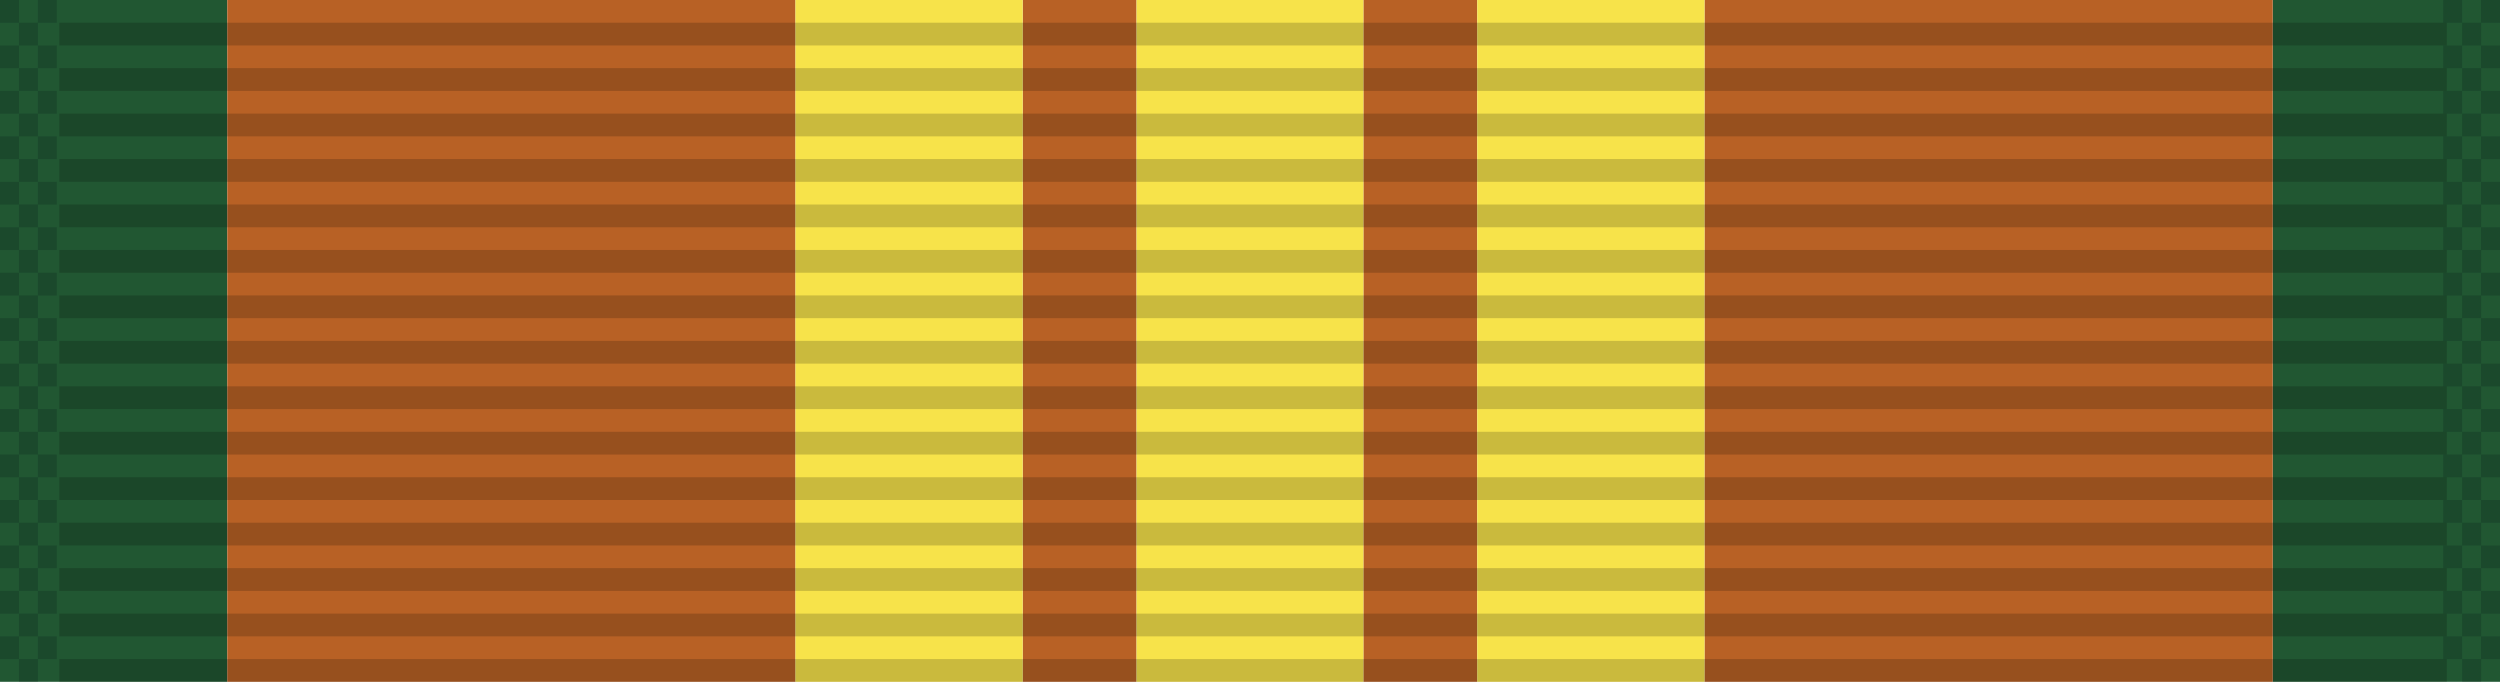
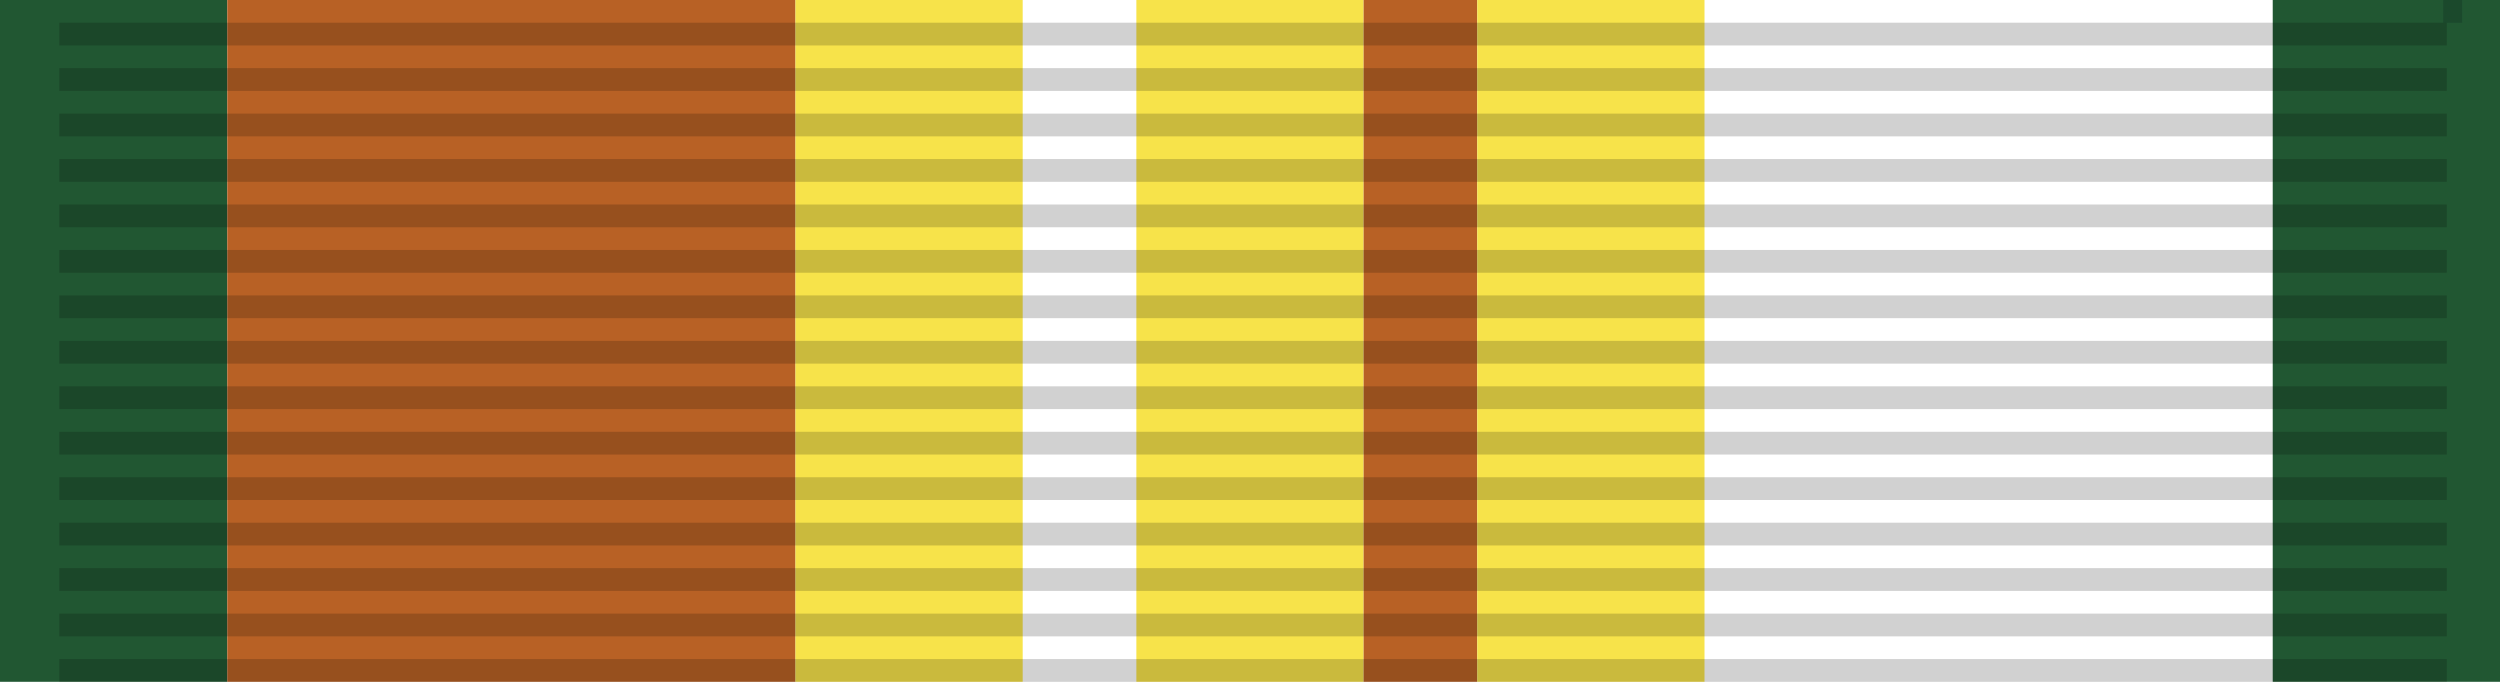
<svg xmlns="http://www.w3.org/2000/svg" xmlns:ns1="http://www.inkscape.org/namespaces/inkscape" xmlns:ns2="http://sodipodi.sourceforge.net/DTD/sodipodi-0.dtd" xmlns:xlink="http://www.w3.org/1999/xlink" width="34.925mm" height="9.525mm" viewBox="0 0 34.925 9.525" version="1.1" id="svg27024" ns1:version="0.92.1 r15371" ns2:docname="Ribbon_AJROTC_N-3-3.svg">
  <defs id="defs27018" />
  <ns2:namedview id="base" pagecolor="#ffffff" bordercolor="#666666" borderopacity="1.0" ns1:pageopacity="0.0" ns1:pageshadow="2" ns1:zoom="2.8" ns1:cx="42.643191" ns1:cy="63.285736" ns1:document-units="mm" ns1:current-layer="layer1" showgrid="false" ns1:window-width="944" ns1:window-height="1002" ns1:window-x="960" ns1:window-y="0" ns1:window-maximized="0" />
  <g ns1:label="Layer 1" ns1:groupmode="layer" id="layer1" transform="translate(65.302,-60.126)">
    <g id="g16752" transform="translate(-94.696,-35.584)">
      <rect style="opacity:1;fill:#f7e34a;fill-opacity:1;stroke:none;stroke-width:0.024;stroke-miterlimit:4;stroke-dasharray:none;stroke-dashoffset:0;stroke-opacity:1" id="rect6636-83" width="3.175" height="9.525" x="45.269" y="95.71" />
-       <rect y="95.71" x="43.681" height="9.525" width="1.587" id="rect5720-3" style="opacity:1;fill:#b86125;fill-opacity:1;stroke:none;stroke-width:0.017;stroke-miterlimit:4;stroke-dasharray:none;stroke-dashoffset:0;stroke-opacity:1" />
      <rect transform="scale(-1,1)" style="opacity:1;fill:#215732;fill-opacity:1;stroke:none;stroke-width:0.024;stroke-miterlimit:4;stroke-dasharray:none;stroke-dashoffset:0;stroke-opacity:1" id="rect9236-3" width="3.175" height="9.525" x="-32.569" y="95.71" />
      <rect y="95.71" x="32.569" height="9.525" width="7.938" id="rect9238-4" style="opacity:1;fill:#b86125;fill-opacity:1;stroke:none;stroke-width:0.038;stroke-miterlimit:4;stroke-dasharray:none;stroke-dashoffset:0;stroke-opacity:1" />
      <rect y="95.71" x="-43.681" height="9.525" width="3.175" id="rect15788-9" style="opacity:1;fill:#f7e34a;fill-opacity:1;stroke:none;stroke-width:0.024;stroke-miterlimit:4;stroke-dasharray:none;stroke-dashoffset:0;stroke-opacity:1" transform="scale(-1,1)" />
      <rect transform="scale(-1,1)" style="opacity:1;fill:#b86125;fill-opacity:1;stroke:none;stroke-width:0.017;stroke-miterlimit:4;stroke-dasharray:none;stroke-dashoffset:0;stroke-opacity:1" id="rect16260" width="1.587" height="9.525" x="-50.031" y="95.71" />
      <rect y="95.71" x="61.144" height="9.525" width="3.175" id="rect16262" style="opacity:1;fill:#215732;fill-opacity:1;stroke:none;stroke-width:0.024;stroke-miterlimit:4;stroke-dasharray:none;stroke-dashoffset:0;stroke-opacity:1" />
-       <rect transform="scale(-1,1)" style="opacity:1;fill:#b86125;fill-opacity:1;stroke:none;stroke-width:0.038;stroke-miterlimit:4;stroke-dasharray:none;stroke-dashoffset:0;stroke-opacity:1" id="rect16264" width="7.938" height="9.525" x="-61.144" y="95.71" />
      <rect style="opacity:1;fill:#f7e34a;fill-opacity:1;stroke:none;stroke-width:0.024;stroke-miterlimit:4;stroke-dasharray:none;stroke-dashoffset:0;stroke-opacity:1" id="rect16266" width="3.175" height="9.525" x="50.031" y="95.71" />
      <g id="g6508-92" transform="translate(-41.165,-48.579)">
        <g id="g5723-00" transform="matrix(0.955,0,0,1,-1.205,-26.736)">
          <rect ns1:tile-h="0.31749999" ns1:tile-w="34.924998" ns1:tile-cy="27.211864" ns1:tile-cx="22.916539" style="fill:#000000;fill-opacity:0.18;stroke:none;stroke-width:0.856" width="34.925" height="0.318" x="76.013" y="171.342" id="use5371-73" ns1:tile-x0="5.4540401" ns1:tile-y0="27.053114" />
          <use id="use5680-64" transform="translate(0,0.635)" xlink:href="#use5371-73" ns1:tiled-clone-of="#use5371-73" y="0" x="0" width="100%" height="100%" />
          <use id="use5682-12" transform="translate(0,1.27)" xlink:href="#use5371-73" ns1:tiled-clone-of="#use5371-73" y="0" x="0" width="100%" height="100%" />
          <use id="use5684-35" transform="translate(0,1.905)" xlink:href="#use5371-73" ns1:tiled-clone-of="#use5371-73" y="0" x="0" width="100%" height="100%" />
          <use id="use5686-84" transform="translate(0,2.54)" xlink:href="#use5371-73" ns1:tiled-clone-of="#use5371-73" y="0" x="0" width="100%" height="100%" />
          <use id="use5688-24" transform="translate(0,3.175)" xlink:href="#use5371-73" ns1:tiled-clone-of="#use5371-73" y="0" x="0" width="100%" height="100%" />
          <use id="use5690-44" transform="translate(0,3.81)" xlink:href="#use5371-73" ns1:tiled-clone-of="#use5371-73" y="0" x="0" width="100%" height="100%" />
          <use id="use5692-38" transform="translate(0,4.445)" xlink:href="#use5371-73" ns1:tiled-clone-of="#use5371-73" y="0" x="0" width="100%" height="100%" />
          <use id="use5694-81" transform="translate(0,5.08)" xlink:href="#use5371-73" ns1:tiled-clone-of="#use5371-73" y="0" x="0" width="100%" height="100%" />
          <use id="use5696-38" transform="translate(0,5.715)" xlink:href="#use5371-73" ns1:tiled-clone-of="#use5371-73" y="0" x="0" width="100%" height="100%" />
          <use id="use5698-41" transform="translate(0,6.35)" xlink:href="#use5371-73" ns1:tiled-clone-of="#use5371-73" y="0" x="0" width="100%" height="100%" />
          <use id="use5700-43" transform="translate(0,6.985)" xlink:href="#use5371-73" ns1:tiled-clone-of="#use5371-73" y="0" x="0" width="100%" height="100%" />
          <use id="use5702-39" transform="translate(0,7.62)" xlink:href="#use5371-73" ns1:tiled-clone-of="#use5371-73" y="0" x="0" width="100%" height="100%" />
          <use id="use5704-72" transform="translate(0,8.255)" xlink:href="#use5371-73" ns1:tiled-clone-of="#use5371-73" y="0" x="0" width="100%" height="100%" />
          <use id="use5706-3" transform="translate(0,8.89)" xlink:href="#use5371-73" ns1:tiled-clone-of="#use5371-73" y="0" x="0" width="100%" height="100%" />
        </g>
        <g id="g6302-54" transform="translate(1.794)">
-           <rect ns1:tile-y0="-6.0546871e-007" ns1:tile-x0="-1.7940905" ns1:tile-h="0.31749999" ns1:tile-w="0.26458331" ns1:tile-cy="0.15874939" ns1:tile-cx="-1.6617989" y="144.289" x="68.765" height="0.318" width="0.265" id="rect6165-85" style="opacity:1;fill:#001215;fill-opacity:0.196;stroke:none;stroke-width:0.025;stroke-miterlimit:4;stroke-dasharray:none;stroke-dashoffset:0;stroke-opacity:1" />
          <use id="use6169-04" transform="translate(0,0.635)" xlink:href="#rect6165-85" ns1:tiled-clone-of="#rect6165-85" y="0" x="0" width="100%" height="100%" />
          <use id="use6171-74" transform="translate(0,1.27)" xlink:href="#rect6165-85" ns1:tiled-clone-of="#rect6165-85" y="0" x="0" width="100%" height="100%" />
          <use id="use6173-46" transform="translate(0,1.905)" xlink:href="#rect6165-85" ns1:tiled-clone-of="#rect6165-85" y="0" x="0" width="100%" height="100%" />
          <use id="use6175-64" transform="translate(0,2.54)" xlink:href="#rect6165-85" ns1:tiled-clone-of="#rect6165-85" y="0" x="0" width="100%" height="100%" />
          <use id="use6177-14" transform="translate(0,3.175)" xlink:href="#rect6165-85" ns1:tiled-clone-of="#rect6165-85" y="0" x="0" width="100%" height="100%" />
          <use id="use6179-67" transform="translate(0,3.81)" xlink:href="#rect6165-85" ns1:tiled-clone-of="#rect6165-85" y="0" x="0" width="100%" height="100%" />
          <use id="use6181-42" transform="translate(0,4.445)" xlink:href="#rect6165-85" ns1:tiled-clone-of="#rect6165-85" y="0" x="0" width="100%" height="100%" />
          <use id="use6183-599" transform="translate(0,5.08)" xlink:href="#rect6165-85" ns1:tiled-clone-of="#rect6165-85" y="0" x="0" width="100%" height="100%" />
          <use id="use6185-44" transform="translate(0,5.715)" xlink:href="#rect6165-85" ns1:tiled-clone-of="#rect6165-85" y="0" x="0" width="100%" height="100%" />
          <use id="use6187-79" transform="translate(0,6.35)" xlink:href="#rect6165-85" ns1:tiled-clone-of="#rect6165-85" y="0" x="0" width="100%" height="100%" />
          <use id="use6189-32" transform="translate(0,6.985)" xlink:href="#rect6165-85" ns1:tiled-clone-of="#rect6165-85" y="0" x="0" width="100%" height="100%" />
          <use id="use6191-18" transform="translate(0,7.62)" xlink:href="#rect6165-85" ns1:tiled-clone-of="#rect6165-85" y="0" x="0" width="100%" height="100%" />
          <use id="use6193-85" transform="translate(0,8.255)" xlink:href="#rect6165-85" ns1:tiled-clone-of="#rect6165-85" y="0" x="0" width="100%" height="100%" />
          <use id="use6195-38" transform="translate(0,8.89)" xlink:href="#rect6165-85" ns1:tiled-clone-of="#rect6165-85" y="0" x="0" width="100%" height="100%" />
          <use id="use6197-93" transform="translate(0.265,0.317)" xlink:href="#rect6165-85" ns1:tiled-clone-of="#rect6165-85" y="0" x="0" width="100%" height="100%" />
          <use id="use6199-66" transform="translate(0.265,0.952)" xlink:href="#rect6165-85" ns1:tiled-clone-of="#rect6165-85" y="0" x="0" width="100%" height="100%" />
          <use id="use6201-20" transform="translate(0.265,1.587)" xlink:href="#rect6165-85" ns1:tiled-clone-of="#rect6165-85" y="0" x="0" width="100%" height="100%" />
          <use id="use6203-905" transform="translate(0.265,2.222)" xlink:href="#rect6165-85" ns1:tiled-clone-of="#rect6165-85" y="0" x="0" width="100%" height="100%" />
          <use id="use6205-27" transform="translate(0.265,2.857)" xlink:href="#rect6165-85" ns1:tiled-clone-of="#rect6165-85" y="0" x="0" width="100%" height="100%" />
          <use id="use6207-10" transform="translate(0.265,3.492)" xlink:href="#rect6165-85" ns1:tiled-clone-of="#rect6165-85" y="0" x="0" width="100%" height="100%" />
          <use id="use6209-06" transform="translate(0.265,4.127)" xlink:href="#rect6165-85" ns1:tiled-clone-of="#rect6165-85" y="0" x="0" width="100%" height="100%" />
          <use id="use6211-79" transform="translate(0.265,4.762)" xlink:href="#rect6165-85" ns1:tiled-clone-of="#rect6165-85" y="0" x="0" width="100%" height="100%" />
          <use id="use6213-10" transform="translate(0.265,5.397)" xlink:href="#rect6165-85" ns1:tiled-clone-of="#rect6165-85" y="0" x="0" width="100%" height="100%" />
          <use id="use6215-4" transform="translate(0.265,6.032)" xlink:href="#rect6165-85" ns1:tiled-clone-of="#rect6165-85" y="0" x="0" width="100%" height="100%" />
          <use id="use6217-56" transform="translate(0.265,6.667)" xlink:href="#rect6165-85" ns1:tiled-clone-of="#rect6165-85" y="0" x="0" width="100%" height="100%" />
          <use id="use6219-329" transform="translate(0.265,7.302)" xlink:href="#rect6165-85" ns1:tiled-clone-of="#rect6165-85" y="0" x="0" width="100%" height="100%" />
          <use id="use6221-46" transform="translate(0.265,7.937)" xlink:href="#rect6165-85" ns1:tiled-clone-of="#rect6165-85" y="0" x="0" width="100%" height="100%" />
          <use id="use6223-77" transform="translate(0.265,8.572)" xlink:href="#rect6165-85" ns1:tiled-clone-of="#rect6165-85" y="0" x="0" width="100%" height="100%" />
          <use id="use6225-0" transform="translate(0.265,9.207)" xlink:href="#rect6165-85" ns1:tiled-clone-of="#rect6165-85" y="0" x="0" width="100%" height="100%" />
          <use height="100%" width="100%" id="use6227-34" transform="translate(0.529)" xlink:href="#rect6165-85" ns1:tiled-clone-of="#rect6165-85" y="0" x="0" />
          <use height="100%" width="100%" id="use6229-96" transform="translate(0.529,0.635)" xlink:href="#rect6165-85" ns1:tiled-clone-of="#rect6165-85" y="0" x="0" />
          <use height="100%" width="100%" id="use6231-48" transform="translate(0.529,1.27)" xlink:href="#rect6165-85" ns1:tiled-clone-of="#rect6165-85" y="0" x="0" />
          <use height="100%" width="100%" id="use6233-94" transform="translate(0.529,1.905)" xlink:href="#rect6165-85" ns1:tiled-clone-of="#rect6165-85" y="0" x="0" />
          <use height="100%" width="100%" id="use6235-67" transform="translate(0.529,2.54)" xlink:href="#rect6165-85" ns1:tiled-clone-of="#rect6165-85" y="0" x="0" />
          <use height="100%" width="100%" id="use6237-04" transform="translate(0.529,3.175)" xlink:href="#rect6165-85" ns1:tiled-clone-of="#rect6165-85" y="0" x="0" />
          <use height="100%" width="100%" id="use6239-44" transform="translate(0.529,3.81)" xlink:href="#rect6165-85" ns1:tiled-clone-of="#rect6165-85" y="0" x="0" />
          <use height="100%" width="100%" id="use6241-55" transform="translate(0.529,4.445)" xlink:href="#rect6165-85" ns1:tiled-clone-of="#rect6165-85" y="0" x="0" />
          <use height="100%" width="100%" id="use6243-72" transform="translate(0.529,5.08)" xlink:href="#rect6165-85" ns1:tiled-clone-of="#rect6165-85" y="0" x="0" />
          <use height="100%" width="100%" id="use6245-92" transform="translate(0.529,5.715)" xlink:href="#rect6165-85" ns1:tiled-clone-of="#rect6165-85" y="0" x="0" />
          <use height="100%" width="100%" id="use6247-14" transform="translate(0.529,6.35)" xlink:href="#rect6165-85" ns1:tiled-clone-of="#rect6165-85" y="0" x="0" />
          <use height="100%" width="100%" id="use6249-35" transform="translate(0.529,6.985)" xlink:href="#rect6165-85" ns1:tiled-clone-of="#rect6165-85" y="0" x="0" />
          <use height="100%" width="100%" id="use6251-57" transform="translate(0.529,7.62)" xlink:href="#rect6165-85" ns1:tiled-clone-of="#rect6165-85" y="0" x="0" />
          <use height="100%" width="100%" id="use6253-32" transform="translate(0.529,8.255)" xlink:href="#rect6165-85" ns1:tiled-clone-of="#rect6165-85" y="0" x="0" />
          <use height="100%" width="100%" id="use6255-9" transform="translate(0.529,8.89)" xlink:href="#rect6165-85" ns1:tiled-clone-of="#rect6165-85" y="0" x="0" />
        </g>
        <g transform="translate(35.925)" id="g6394-28">
          <rect style="opacity:1;fill:#001215;fill-opacity:0.196;stroke:none;stroke-width:0.025;stroke-miterlimit:4;stroke-dasharray:none;stroke-dashoffset:0;stroke-opacity:1" id="rect6304-601" width="0.265" height="0.318" x="68.765" y="144.289" ns1:tile-cx="-1.6617989" ns1:tile-cy="0.15874939" ns1:tile-w="0.26458331" ns1:tile-h="0.31749999" ns1:tile-x0="-1.7940905" ns1:tile-y0="-6.0546871e-007" />
          <use height="100%" width="100%" x="0" y="0" ns1:tiled-clone-of="#rect6165-85" xlink:href="#rect6165-85" transform="translate(0,0.635)" id="use6306-38" />
          <use height="100%" width="100%" x="0" y="0" ns1:tiled-clone-of="#rect6165-85" xlink:href="#rect6165-85" transform="translate(0,1.27)" id="use6308-17" />
          <use height="100%" width="100%" x="0" y="0" ns1:tiled-clone-of="#rect6165-85" xlink:href="#rect6165-85" transform="translate(0,1.905)" id="use6310-35" />
          <use height="100%" width="100%" x="0" y="0" ns1:tiled-clone-of="#rect6165-85" xlink:href="#rect6165-85" transform="translate(0,2.54)" id="use6312-262" />
          <use height="100%" width="100%" x="0" y="0" ns1:tiled-clone-of="#rect6165-85" xlink:href="#rect6165-85" transform="translate(0,3.175)" id="use6314-0" />
          <use height="100%" width="100%" x="0" y="0" ns1:tiled-clone-of="#rect6165-85" xlink:href="#rect6165-85" transform="translate(0,3.81)" id="use6316-71" />
          <use height="100%" width="100%" x="0" y="0" ns1:tiled-clone-of="#rect6165-85" xlink:href="#rect6165-85" transform="translate(0,4.445)" id="use6318-12" />
          <use height="100%" width="100%" x="0" y="0" ns1:tiled-clone-of="#rect6165-85" xlink:href="#rect6165-85" transform="translate(0,5.08)" id="use6320-80" />
          <use height="100%" width="100%" x="0" y="0" ns1:tiled-clone-of="#rect6165-85" xlink:href="#rect6165-85" transform="translate(0,5.715)" id="use6322-08" />
          <use height="100%" width="100%" x="0" y="0" ns1:tiled-clone-of="#rect6165-85" xlink:href="#rect6165-85" transform="translate(0,6.35)" id="use6324-24" />
          <use height="100%" width="100%" x="0" y="0" ns1:tiled-clone-of="#rect6165-85" xlink:href="#rect6165-85" transform="translate(0,6.985)" id="use6326-98" />
          <use height="100%" width="100%" x="0" y="0" ns1:tiled-clone-of="#rect6165-85" xlink:href="#rect6165-85" transform="translate(0,7.62)" id="use6328-12" />
          <use height="100%" width="100%" x="0" y="0" ns1:tiled-clone-of="#rect6165-85" xlink:href="#rect6165-85" transform="translate(0,8.255)" id="use6330-22" />
          <use height="100%" width="100%" x="0" y="0" ns1:tiled-clone-of="#rect6165-85" xlink:href="#rect6165-85" transform="translate(0,8.89)" id="use6332-678" />
          <use height="100%" width="100%" x="0" y="0" ns1:tiled-clone-of="#rect6165-85" xlink:href="#rect6165-85" transform="translate(0.265,0.317)" id="use6334-30" />
          <use height="100%" width="100%" x="0" y="0" ns1:tiled-clone-of="#rect6165-85" xlink:href="#rect6165-85" transform="translate(0.265,0.952)" id="use6336-32" />
          <use height="100%" width="100%" x="0" y="0" ns1:tiled-clone-of="#rect6165-85" xlink:href="#rect6165-85" transform="translate(0.265,1.587)" id="use6338-67" />
          <use height="100%" width="100%" x="0" y="0" ns1:tiled-clone-of="#rect6165-85" xlink:href="#rect6165-85" transform="translate(0.265,2.222)" id="use6340-4" />
          <use height="100%" width="100%" x="0" y="0" ns1:tiled-clone-of="#rect6165-85" xlink:href="#rect6165-85" transform="translate(0.265,2.857)" id="use6342-35" />
          <use height="100%" width="100%" x="0" y="0" ns1:tiled-clone-of="#rect6165-85" xlink:href="#rect6165-85" transform="translate(0.265,3.492)" id="use6344-44" />
          <use height="100%" width="100%" x="0" y="0" ns1:tiled-clone-of="#rect6165-85" xlink:href="#rect6165-85" transform="translate(0.265,4.127)" id="use6346-87" />
          <use height="100%" width="100%" x="0" y="0" ns1:tiled-clone-of="#rect6165-85" xlink:href="#rect6165-85" transform="translate(0.265,4.762)" id="use6348-0" />
          <use height="100%" width="100%" x="0" y="0" ns1:tiled-clone-of="#rect6165-85" xlink:href="#rect6165-85" transform="translate(0.265,5.397)" id="use6350-30" />
          <use height="100%" width="100%" x="0" y="0" ns1:tiled-clone-of="#rect6165-85" xlink:href="#rect6165-85" transform="translate(0.265,6.032)" id="use6352-56" />
          <use height="100%" width="100%" x="0" y="0" ns1:tiled-clone-of="#rect6165-85" xlink:href="#rect6165-85" transform="translate(0.265,6.667)" id="use6354-61" />
          <use height="100%" width="100%" x="0" y="0" ns1:tiled-clone-of="#rect6165-85" xlink:href="#rect6165-85" transform="translate(0.265,7.302)" id="use6356-16" />
          <use height="100%" width="100%" x="0" y="0" ns1:tiled-clone-of="#rect6165-85" xlink:href="#rect6165-85" transform="translate(0.265,7.937)" id="use6358-11" />
          <use height="100%" width="100%" x="0" y="0" ns1:tiled-clone-of="#rect6165-85" xlink:href="#rect6165-85" transform="translate(0.265,8.572)" id="use6360-9" />
          <use height="100%" width="100%" x="0" y="0" ns1:tiled-clone-of="#rect6165-85" xlink:href="#rect6165-85" transform="translate(0.265,9.207)" id="use6362-34" />
          <use x="0" y="0" ns1:tiled-clone-of="#rect6165-85" xlink:href="#rect6165-85" transform="translate(0.529)" id="use6364-2" width="100%" height="100%" />
          <use x="0" y="0" ns1:tiled-clone-of="#rect6165-85" xlink:href="#rect6165-85" transform="translate(0.529,0.635)" id="use6366-81" width="100%" height="100%" />
          <use x="0" y="0" ns1:tiled-clone-of="#rect6165-85" xlink:href="#rect6165-85" transform="translate(0.529,1.27)" id="use6368-08" width="100%" height="100%" />
          <use x="0" y="0" ns1:tiled-clone-of="#rect6165-85" xlink:href="#rect6165-85" transform="translate(0.529,1.905)" id="use6370-56" width="100%" height="100%" />
          <use x="0" y="0" ns1:tiled-clone-of="#rect6165-85" xlink:href="#rect6165-85" transform="translate(0.529,2.54)" id="use6372-72" width="100%" height="100%" />
          <use x="0" y="0" ns1:tiled-clone-of="#rect6165-85" xlink:href="#rect6165-85" transform="translate(0.529,3.175)" id="use6374-77" width="100%" height="100%" />
          <use x="0" y="0" ns1:tiled-clone-of="#rect6165-85" xlink:href="#rect6165-85" transform="translate(0.529,3.81)" id="use6376-62" width="100%" height="100%" />
          <use x="0" y="0" ns1:tiled-clone-of="#rect6165-85" xlink:href="#rect6165-85" transform="translate(0.529,4.445)" id="use6378-64" width="100%" height="100%" />
          <use x="0" y="0" ns1:tiled-clone-of="#rect6165-85" xlink:href="#rect6165-85" transform="translate(0.529,5.08)" id="use6380-65" width="100%" height="100%" />
          <use x="0" y="0" ns1:tiled-clone-of="#rect6165-85" xlink:href="#rect6165-85" transform="translate(0.529,5.715)" id="use6382-99" width="100%" height="100%" />
          <use x="0" y="0" ns1:tiled-clone-of="#rect6165-85" xlink:href="#rect6165-85" transform="translate(0.529,6.35)" id="use6384-60" width="100%" height="100%" />
          <use x="0" y="0" ns1:tiled-clone-of="#rect6165-85" xlink:href="#rect6165-85" transform="translate(0.529,6.985)" id="use6386-3" width="100%" height="100%" />
          <use x="0" y="0" ns1:tiled-clone-of="#rect6165-85" xlink:href="#rect6165-85" transform="translate(0.529,7.62)" id="use6388-38" width="100%" height="100%" />
          <use x="0" y="0" ns1:tiled-clone-of="#rect6165-85" xlink:href="#rect6165-85" transform="translate(0.529,8.255)" id="use6390-56" width="100%" height="100%" />
          <use x="0" y="0" ns1:tiled-clone-of="#rect6165-85" xlink:href="#rect6165-85" transform="translate(0.529,8.89)" id="use6392-1" width="100%" height="100%" />
        </g>
      </g>
    </g>
  </g>
</svg>